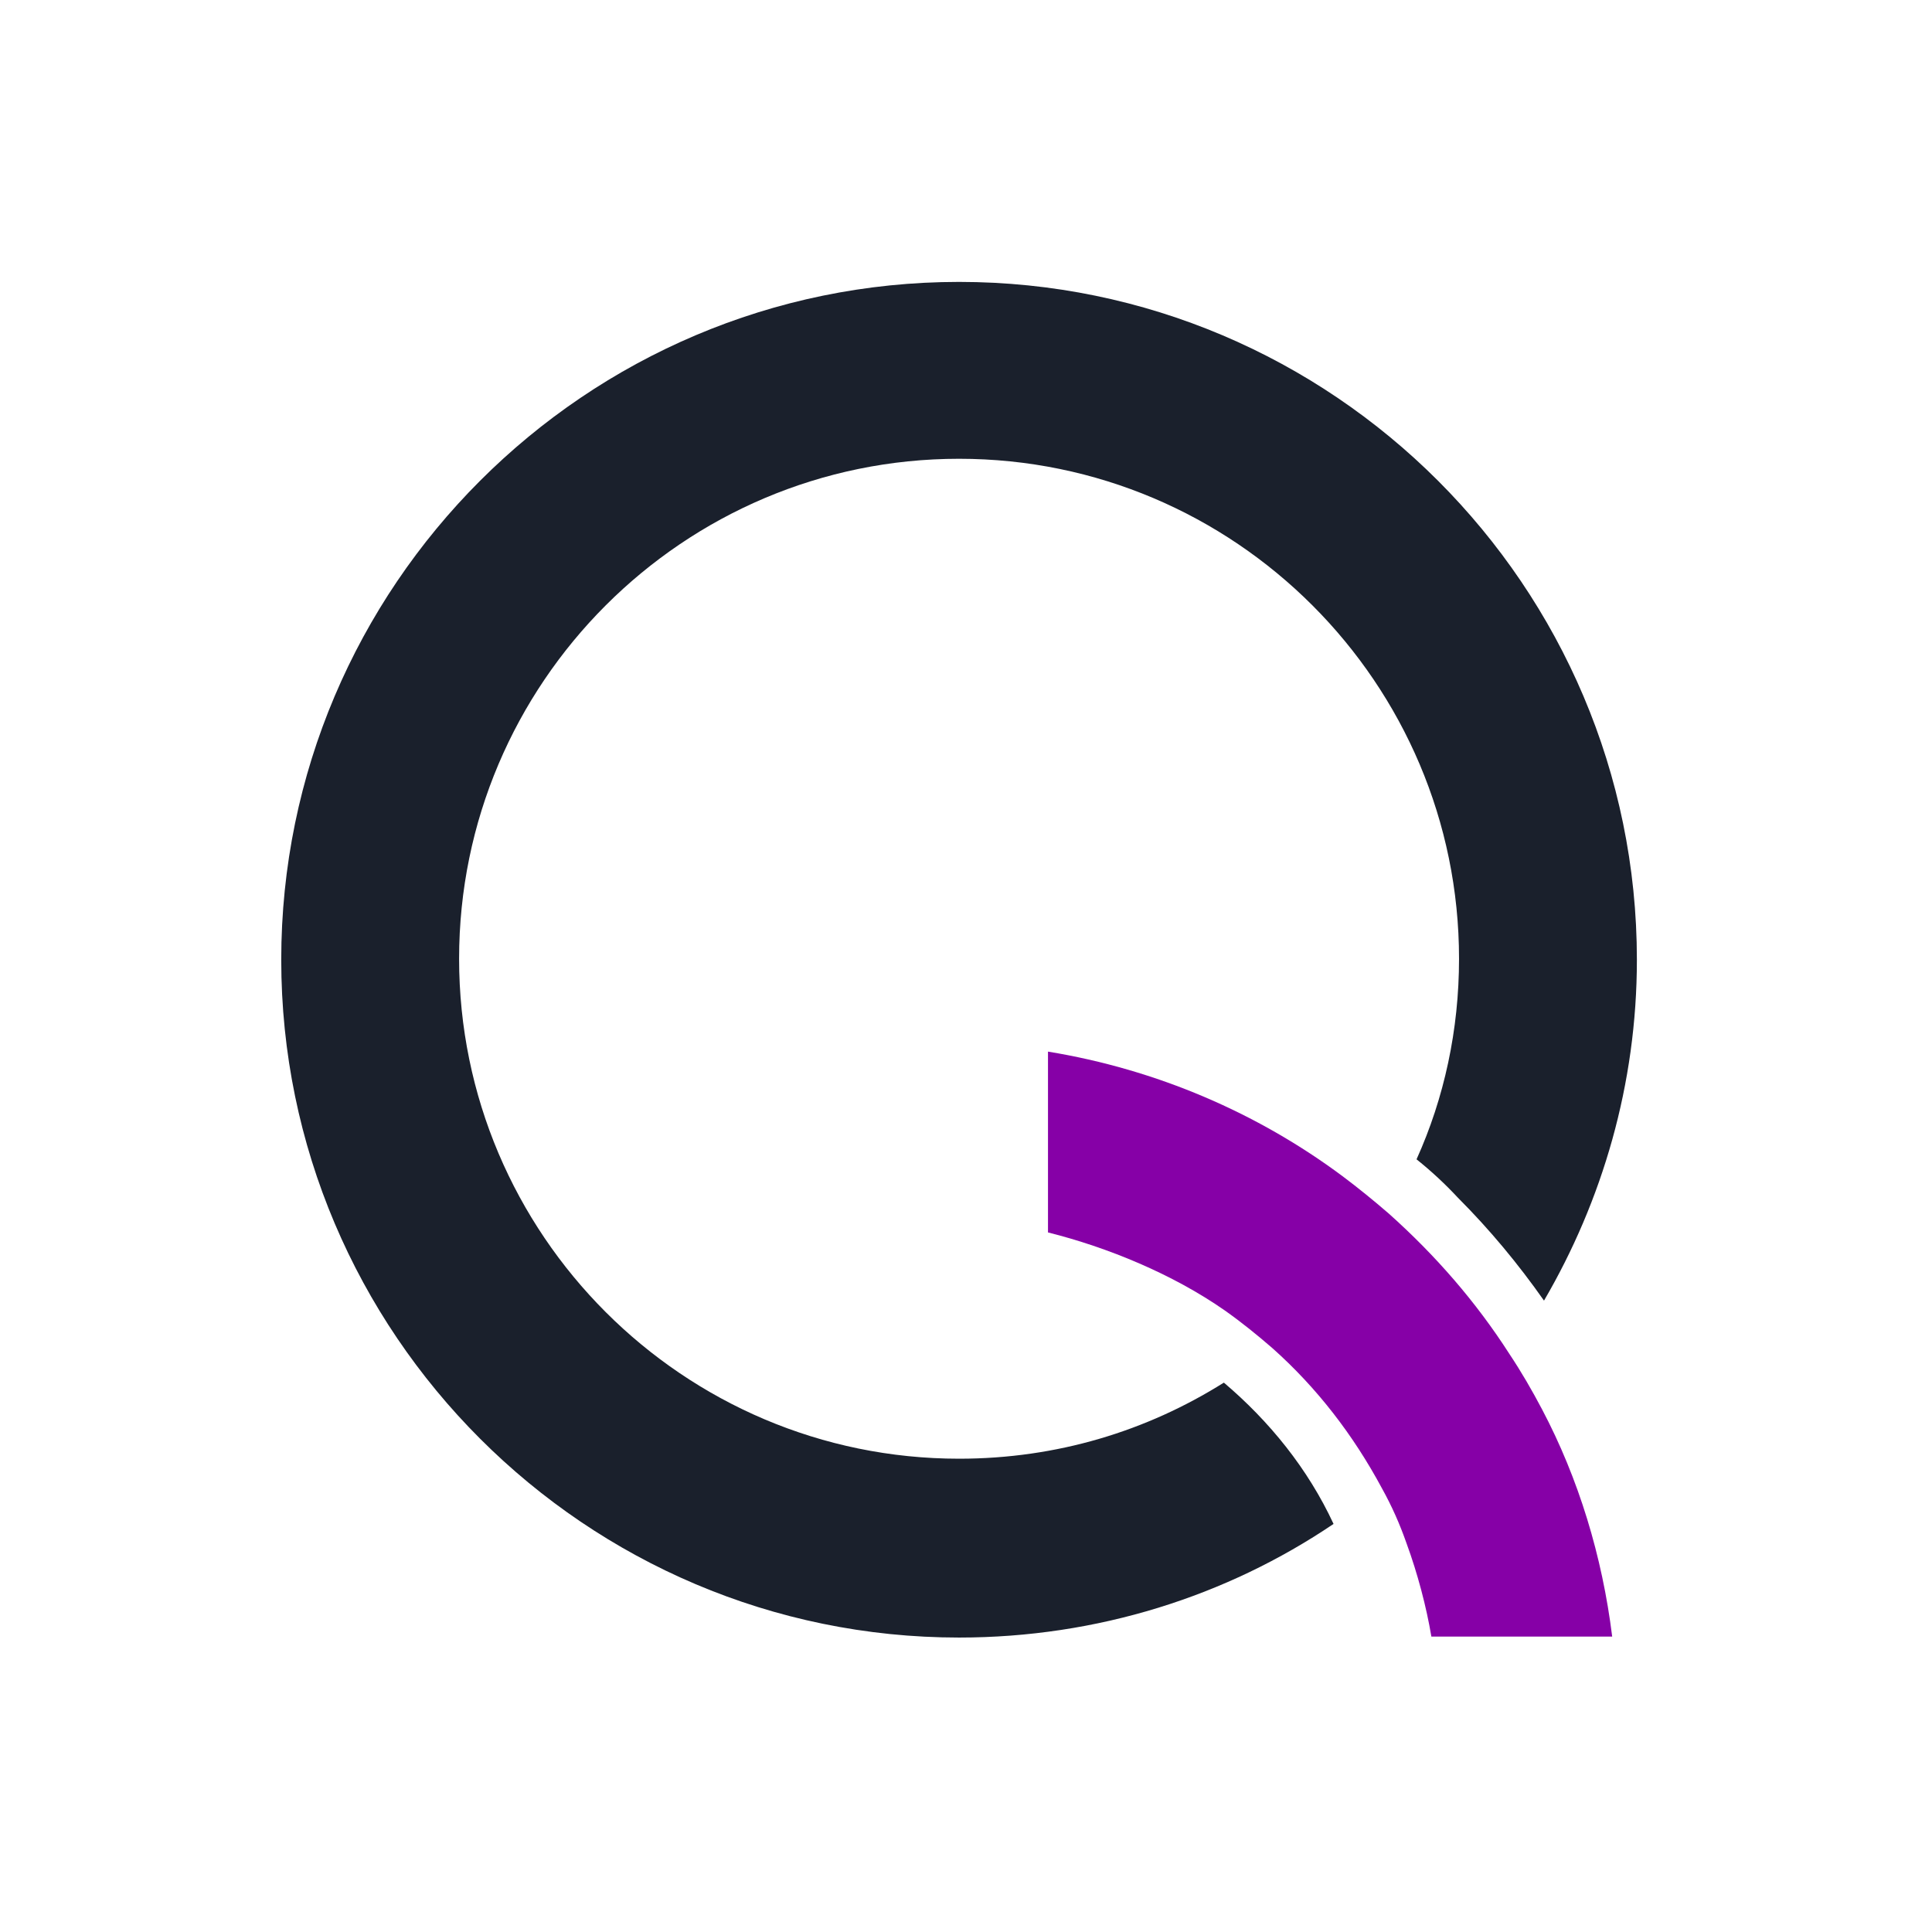
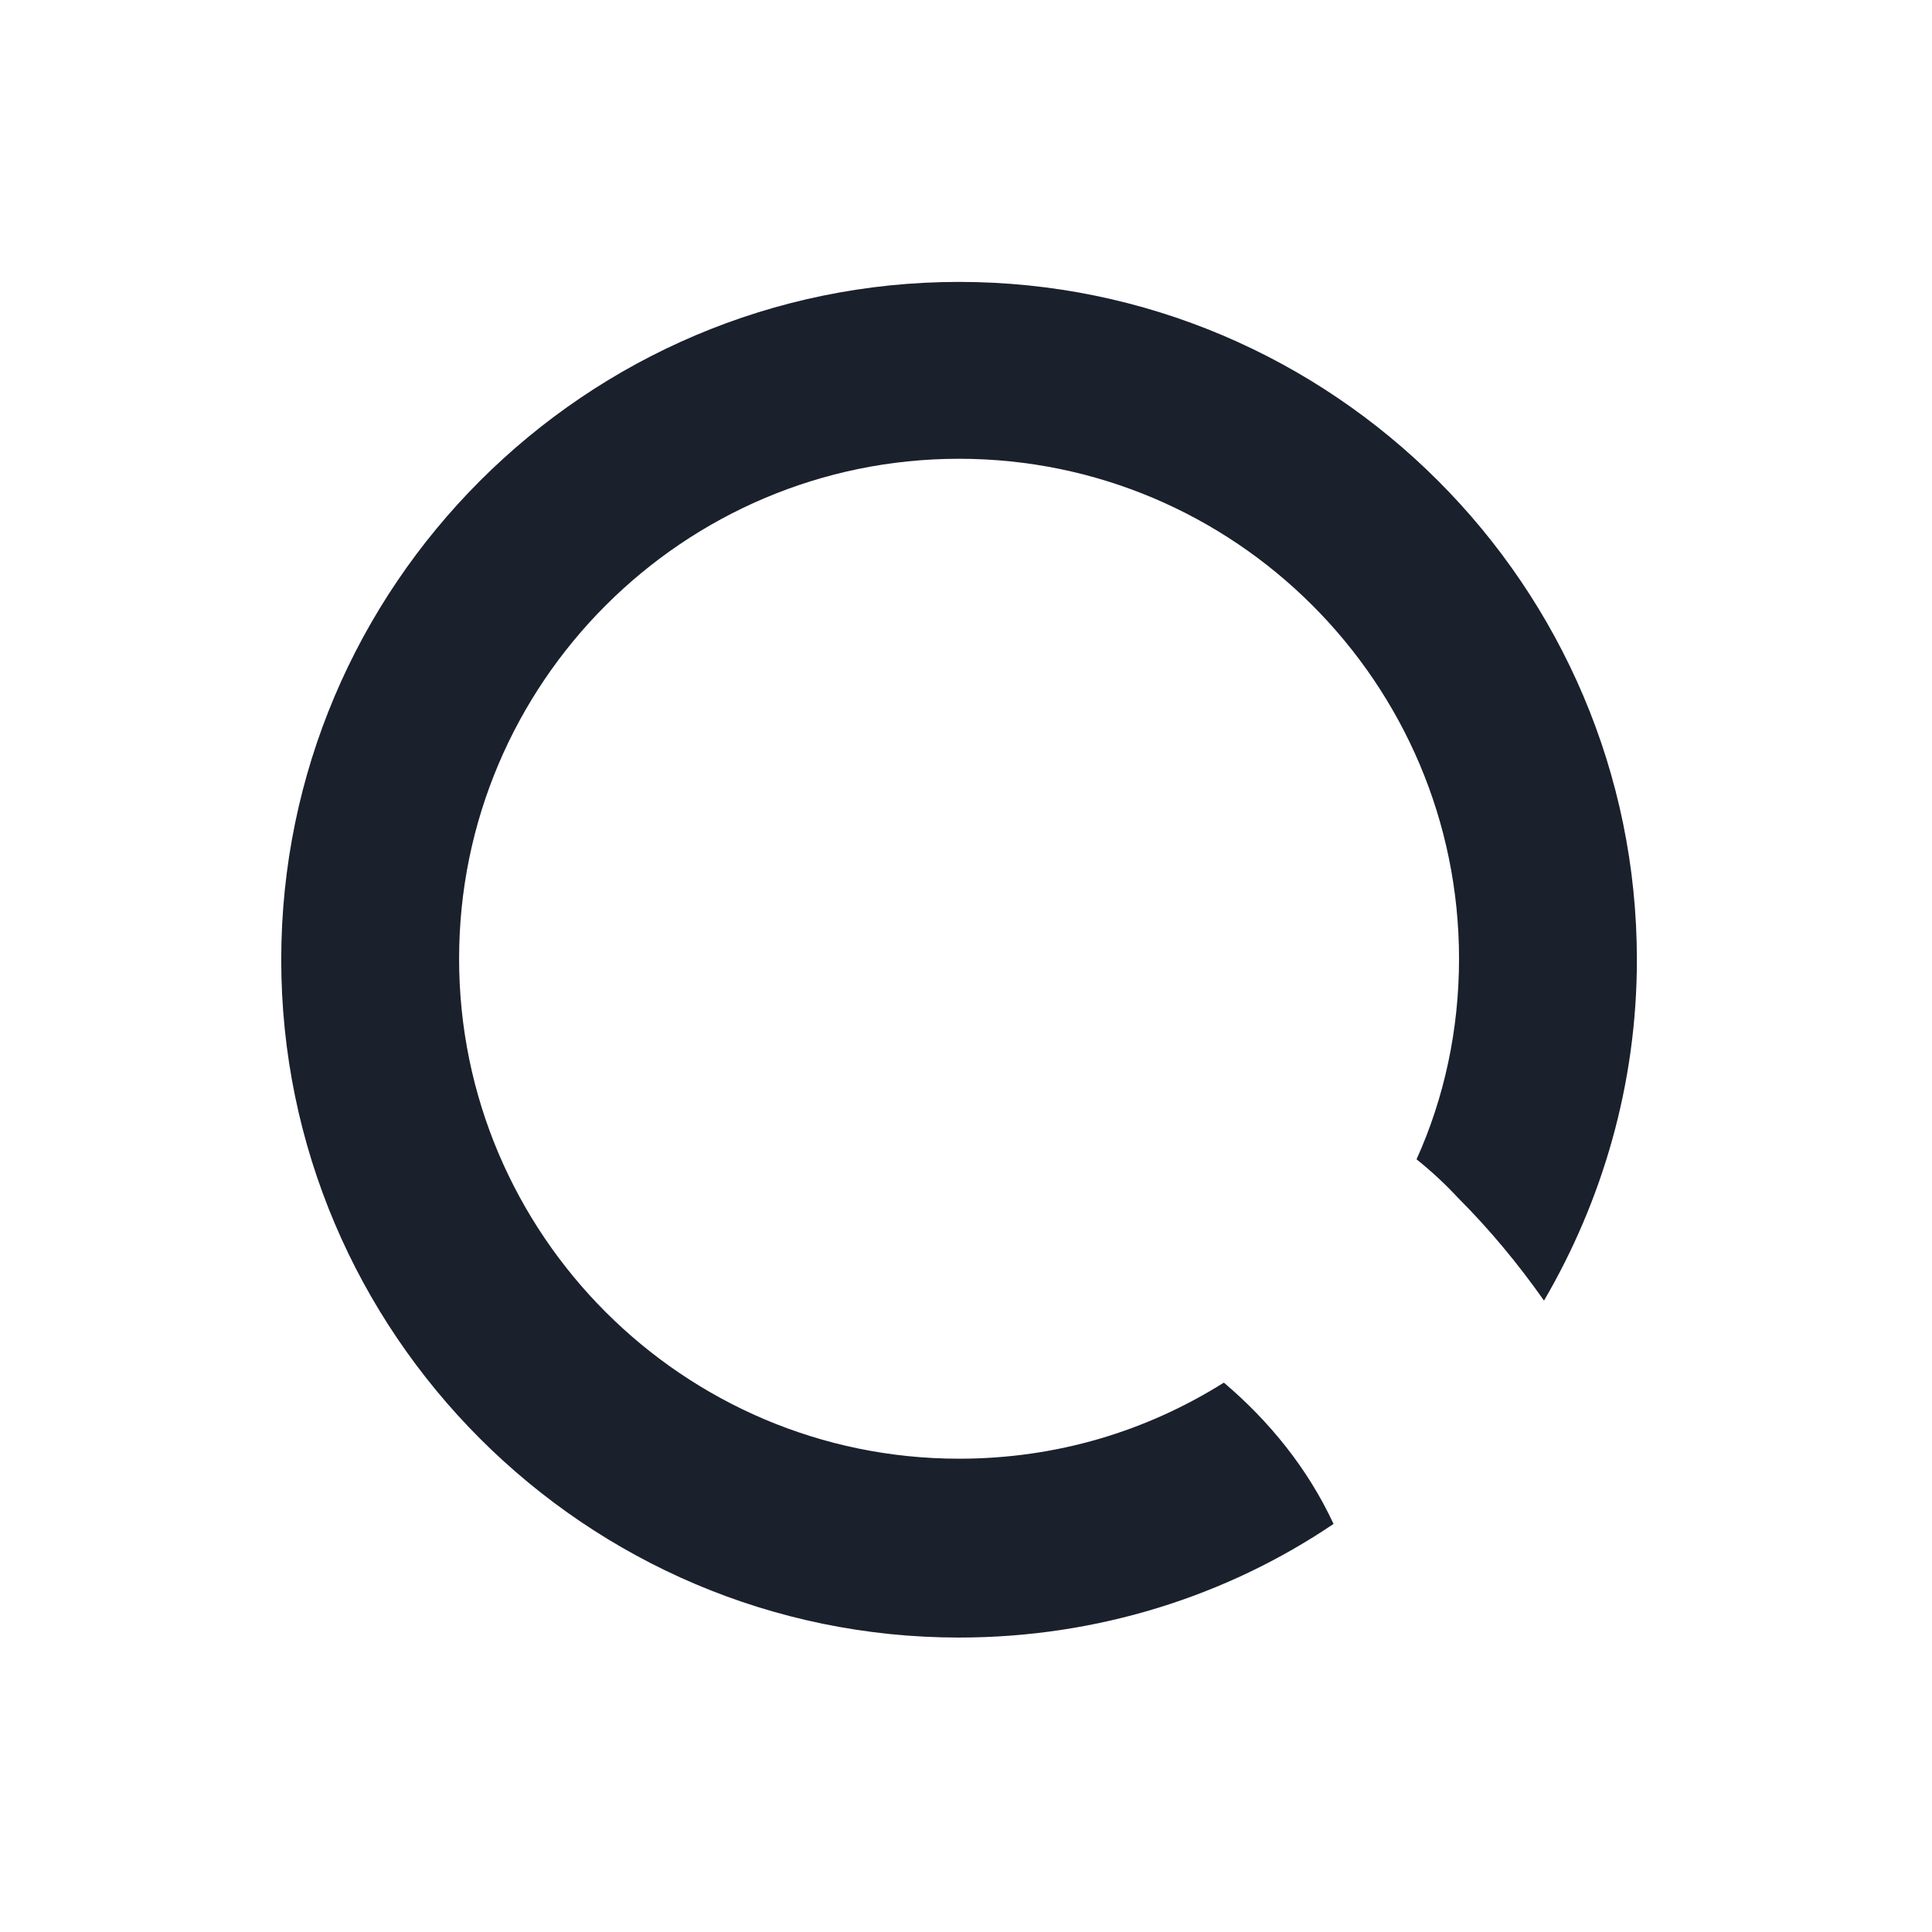
<svg xmlns="http://www.w3.org/2000/svg" xmlns:ns1="http://sodipodi.sourceforge.net/DTD/sodipodi-0.dtd" xmlns:ns2="http://www.inkscape.org/namespaces/inkscape" width="9.581mm" height="9.581mm" viewBox="0 0 9.581 9.581" id="svg1" ns1:docname="qoblex_logo_icon.svg" ns2:version="1.3 (0e150ed6c4, 2023-07-21)" xml:space="preserve">
  <defs id="defs1">
    <clipPath id="clip0_595_629">
      <rect width="35" height="35" fill="#ffffff" transform="translate(0,5)" id="rect2" x="0" y="0" />
    </clipPath>
  </defs>
  <g ns2:label="Layer 1" ns2:groupmode="layer" id="layer1" transform="translate(-64.467,-99.371)">
    <g id="g3" transform="matrix(0.049,0,0,0.049,48.648,85.285)">
      <path fill="#1a202c" d="m 446.7,427.4 c -7.8,4.9 -16.9,7.7 -26.8,7.7 -27.9,0 -50.6,-22.7 -50.6,-50.6 0,-27.9 22.7,-50.6 50.6,-50.6 27.9,0 50.6,22.7 50.6,50.6 0,7.2 -1.5,14.1 -4.3,20.3 1.5,1.2 2.9,2.5 4.2,3.9 3.2,3.2 6.1,6.7 8.7,10.4 5.9,-10.1 9.4,-21.9 9.4,-34.5 0,-37.8 -30.8,-68.6 -68.6,-68.6 -37.8,0 -68.6,30.8 -68.6,68.6 0,37.8 30.8,68.6 68.6,68.6 14,0 27.1,-4.2 37.9,-11.5 -2.6,-5.6 -6.5,-10.4 -11.1,-14.3 z" id="path2" />
-       <path fill="#8600a7" d="m 478.9,430.1 c -1,-1.9 -2.1,-3.8 -3.3,-5.6 -3.4,-5.3 -7.5,-10 -12.2,-14.2 -1.5,-1.3 -3.1,-2.6 -4.7,-3.8 -8.6,-6.4 -18.8,-10.8 -29.8,-12.6 v 18.3 c 6,1.5 12.6,4.2 17.9,7.9 1.7,1.2 3.3,2.5 4.8,3.8 4.5,4 8.2,8.8 11.1,14.2 1,1.8 1.8,3.6 2.5,5.6 1.1,3 2,6.4 2.5,9.4 H 486 c -1,-8.1 -3.4,-16 -7.1,-23 z" id="path3" />
    </g>
  </g>
</svg>